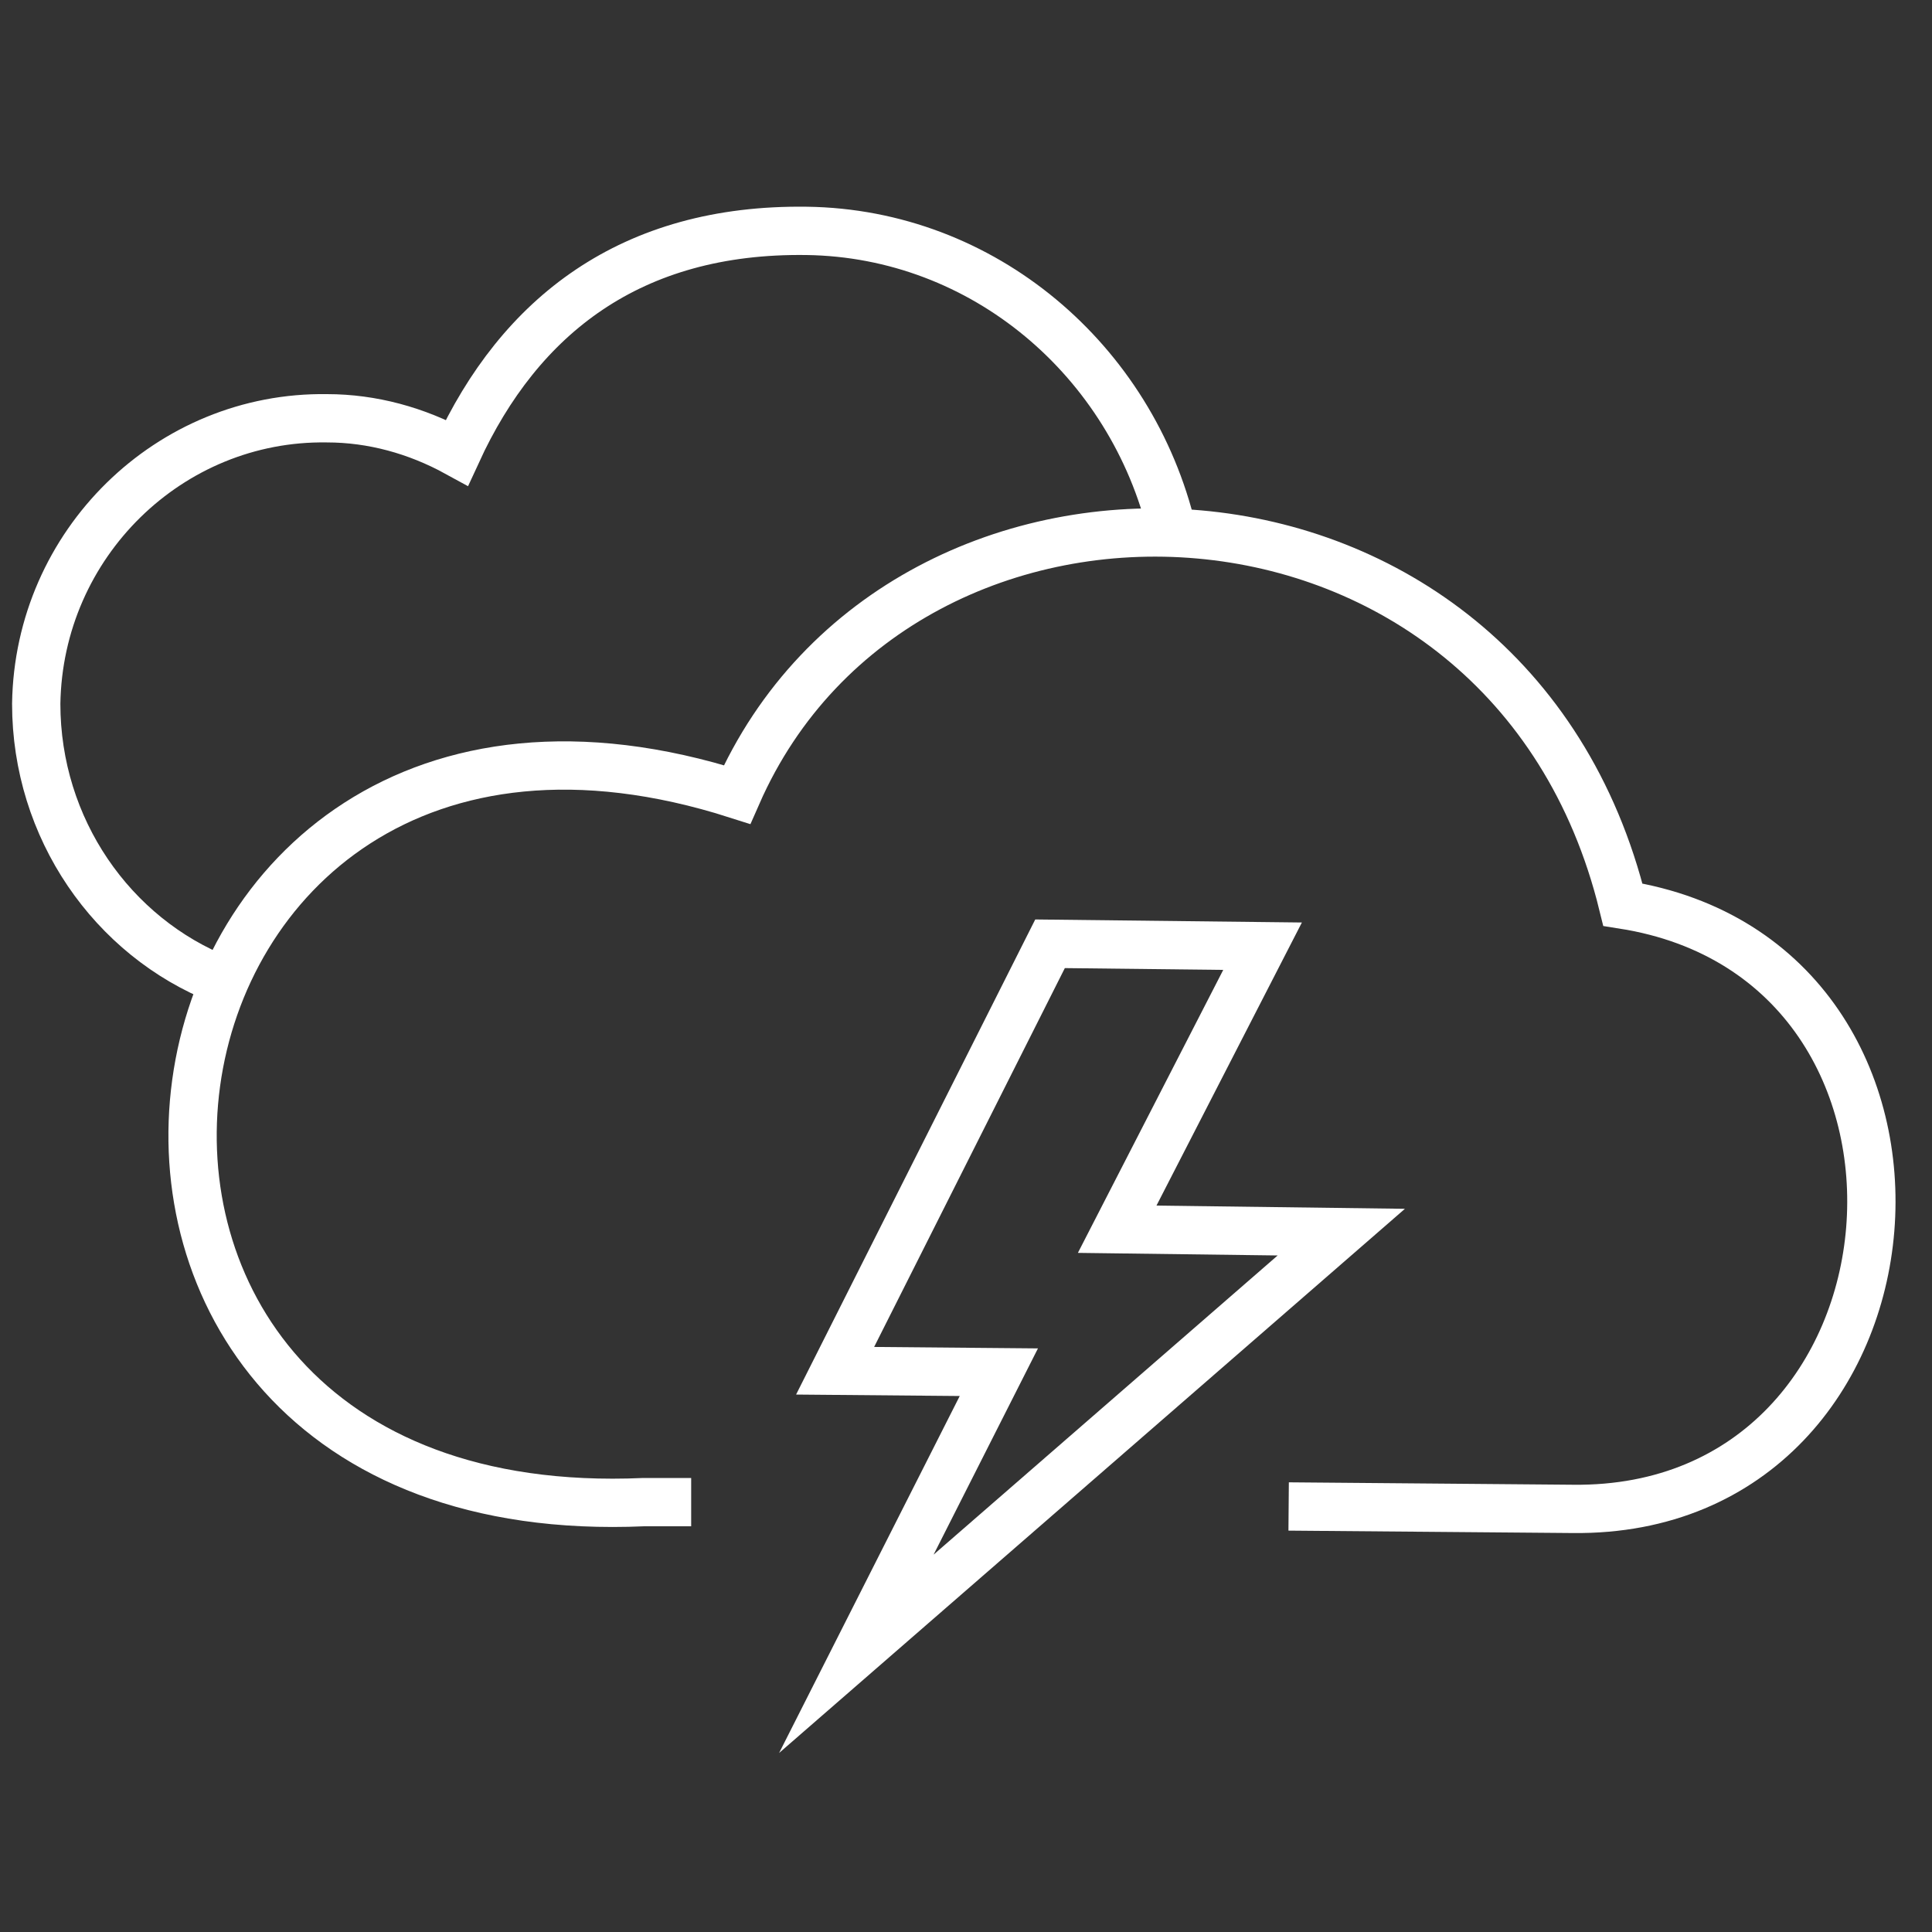
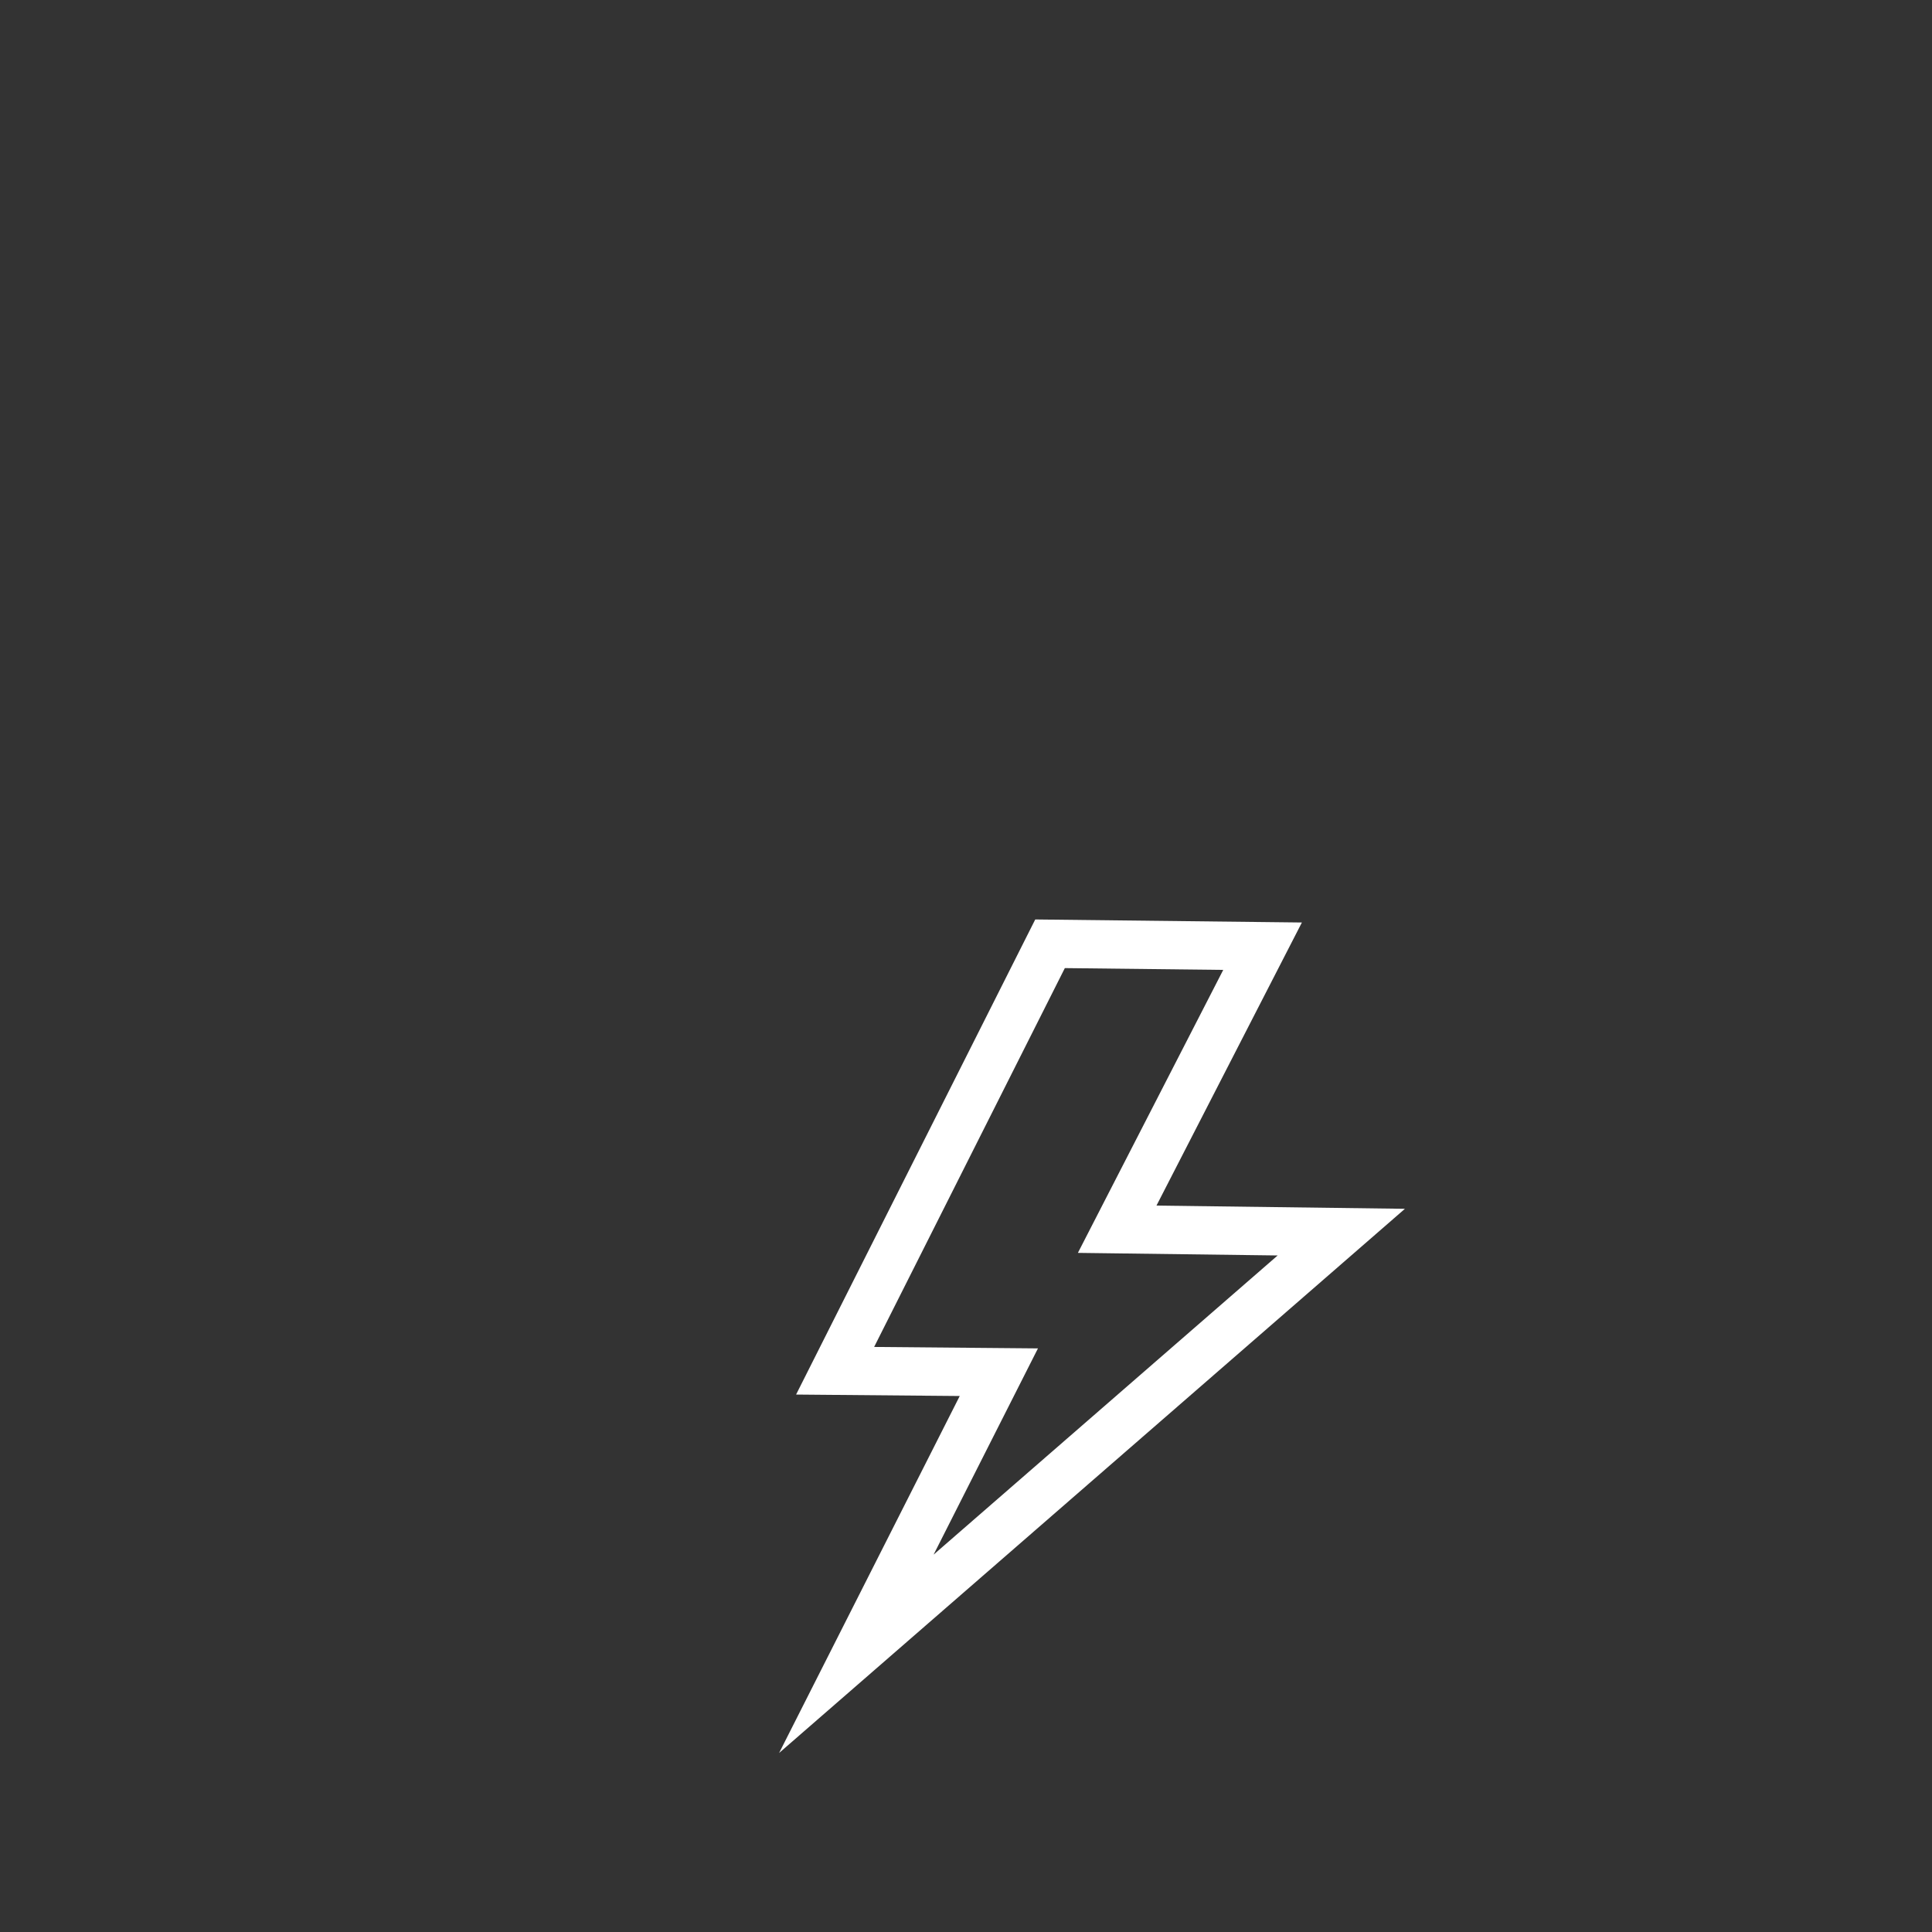
<svg xmlns="http://www.w3.org/2000/svg" id="RecoveR" version="1.1" viewBox="0 0 400 400">
  <rect x="0" y="0" width="400" height="400" fill="#333333" stroke="none" />
  <defs>
    <style>
      .st0 {
        fill: none;
        stroke: #fff;
        stroke-miterlimit: 10;
        stroke-width: 10px;
      }
    </style>
  </defs>
  <g id="Layer_2">
    <g>
-       <path class="st0" d="M143.1,311h-9.8c-140.5,6.2-113.1-188.8,19.3-146.5,34.2-77.9,159.8-73.3,183.4,22.8,74.6,11.7,65.4,125.9-10.3,125.1l-58.9-.5M242.7,109.9c-8.4-35.3-39.1-61.6-75.7-62.1-36.4-.5-59.4,17.6-72.4,45.9-8.4-4.6-17.6-7.1-26.9-7.1-32.6-.5-59.7,26-60.2,59.1,0,25.8,15.7,48.3,38.3,57.2" />
      <polygon class="st0" points="177.3 342.4 206.8 284.1 172.9 283.8 217.4 195.4 261.4 195.9 231.3 254.5 277.7 255.1 177.3 342.4" />
    </g>
  </g>
</svg>